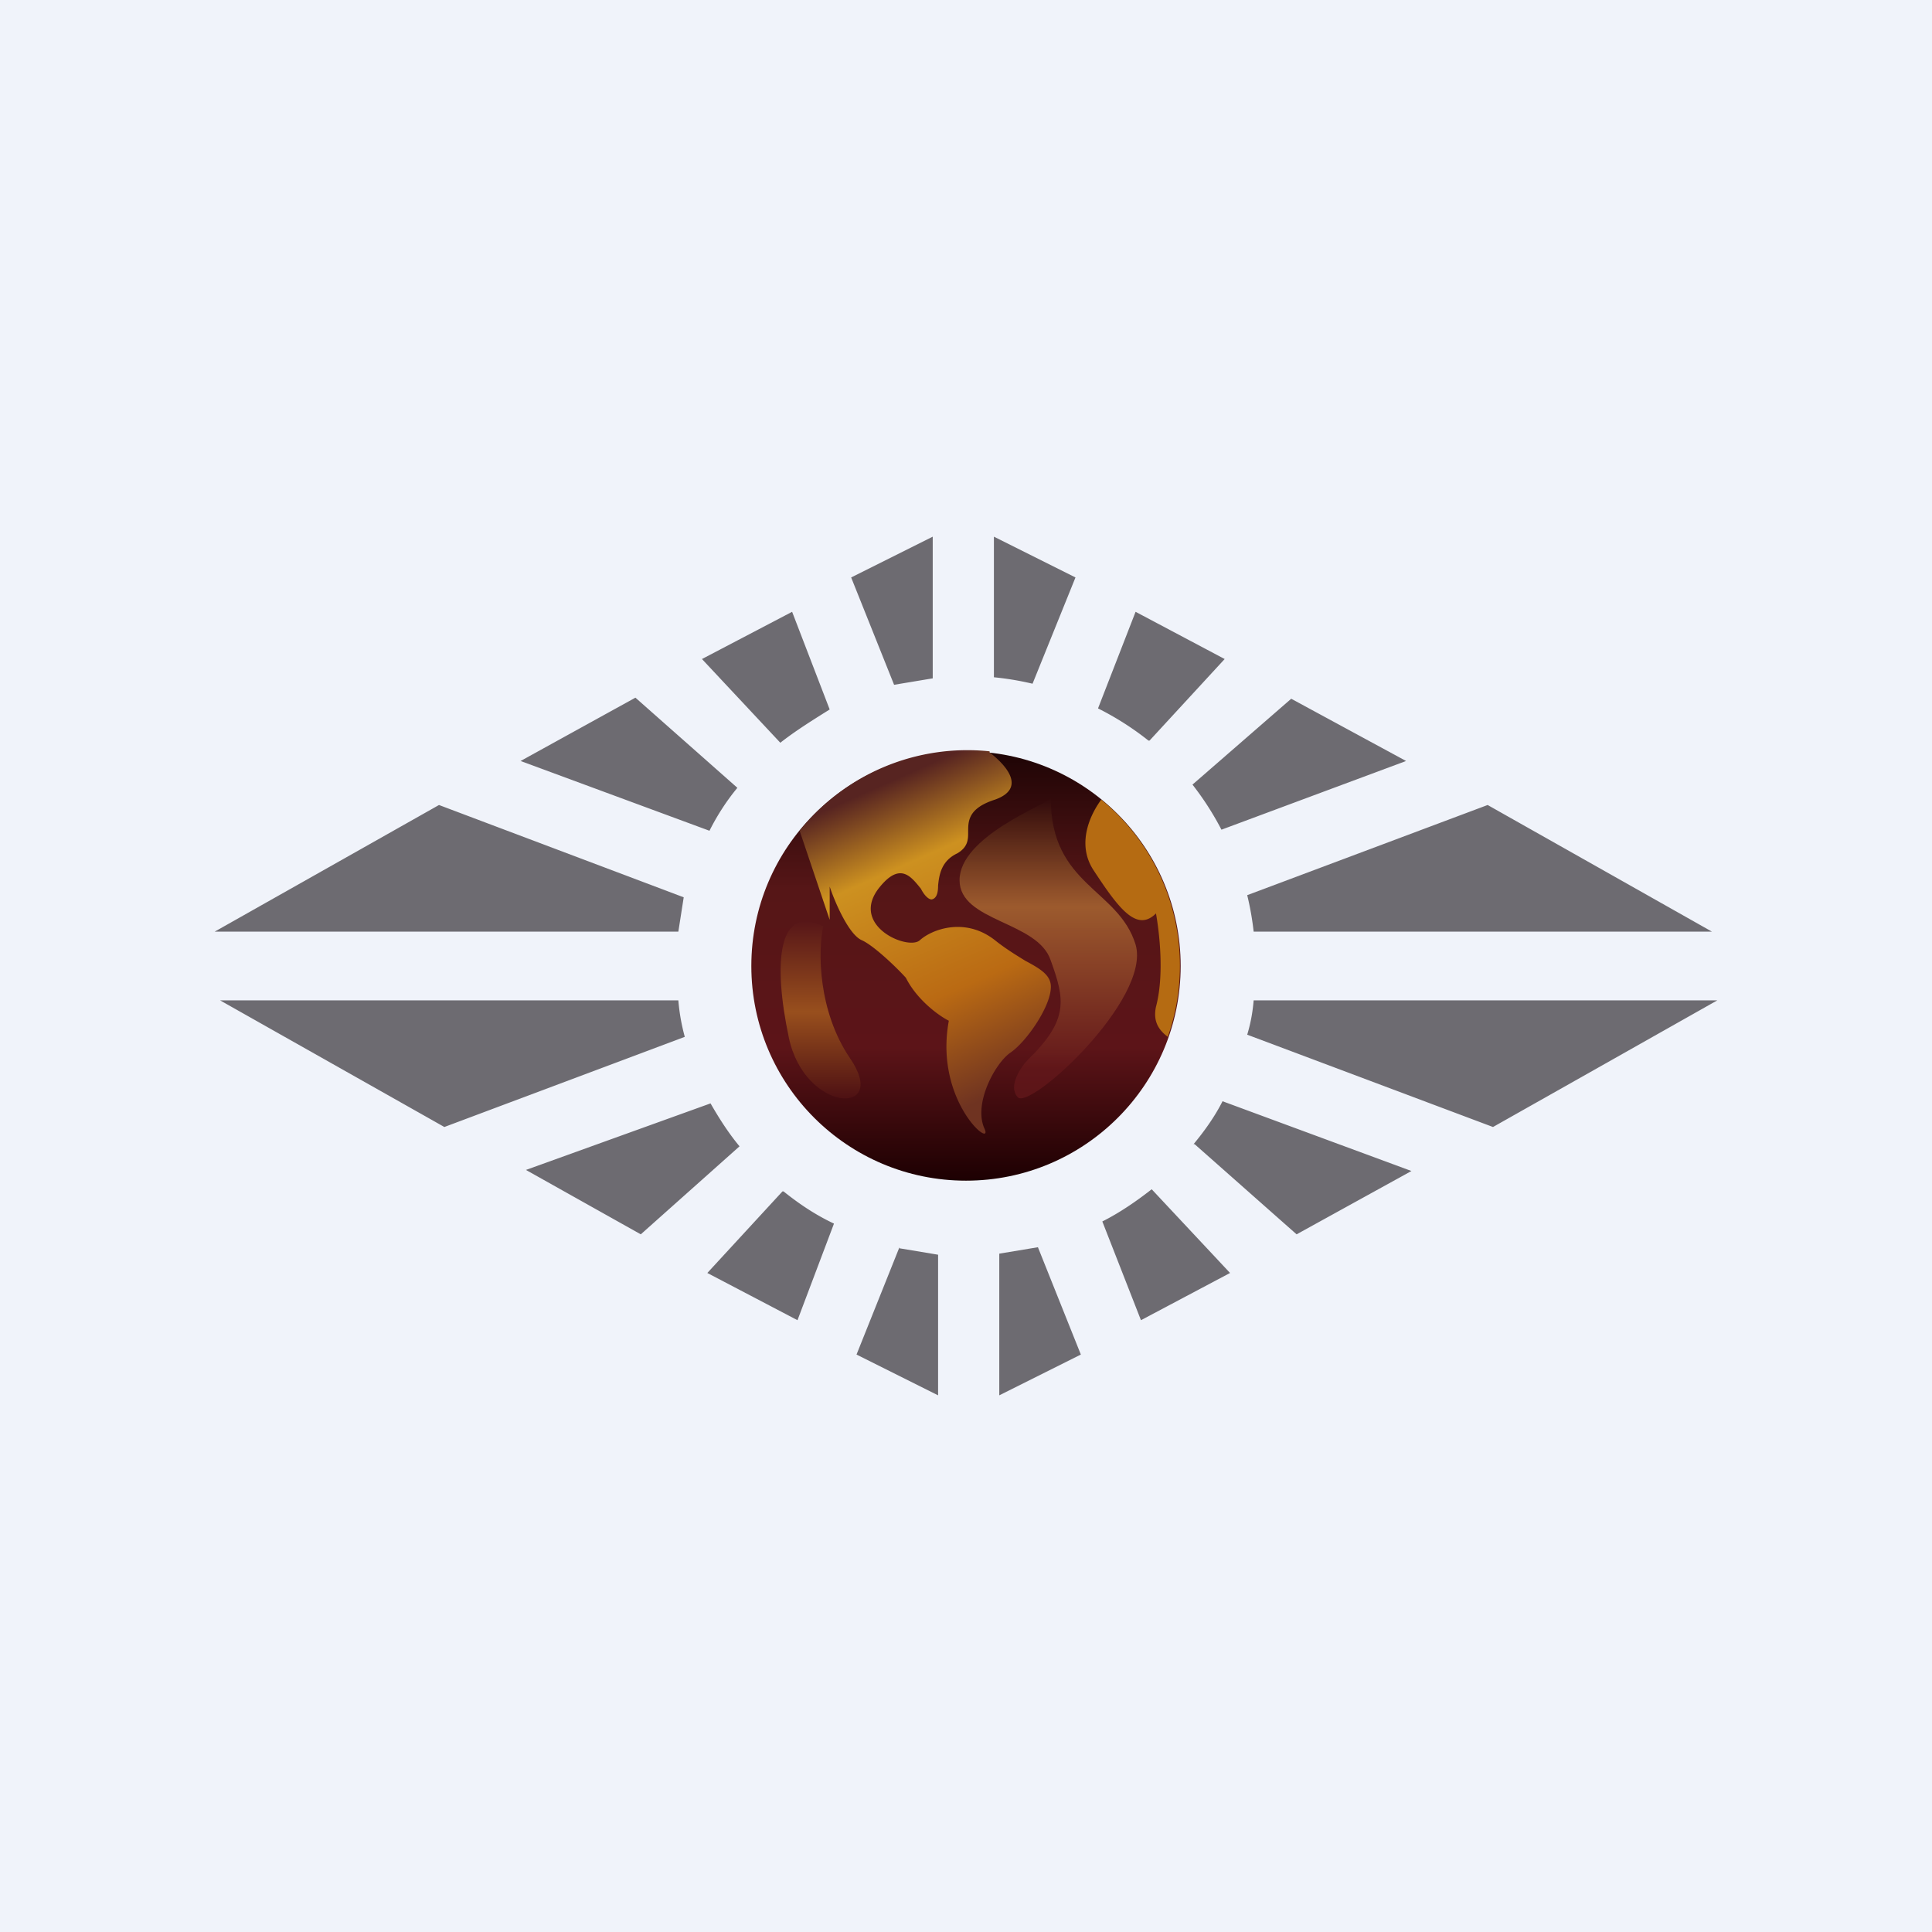
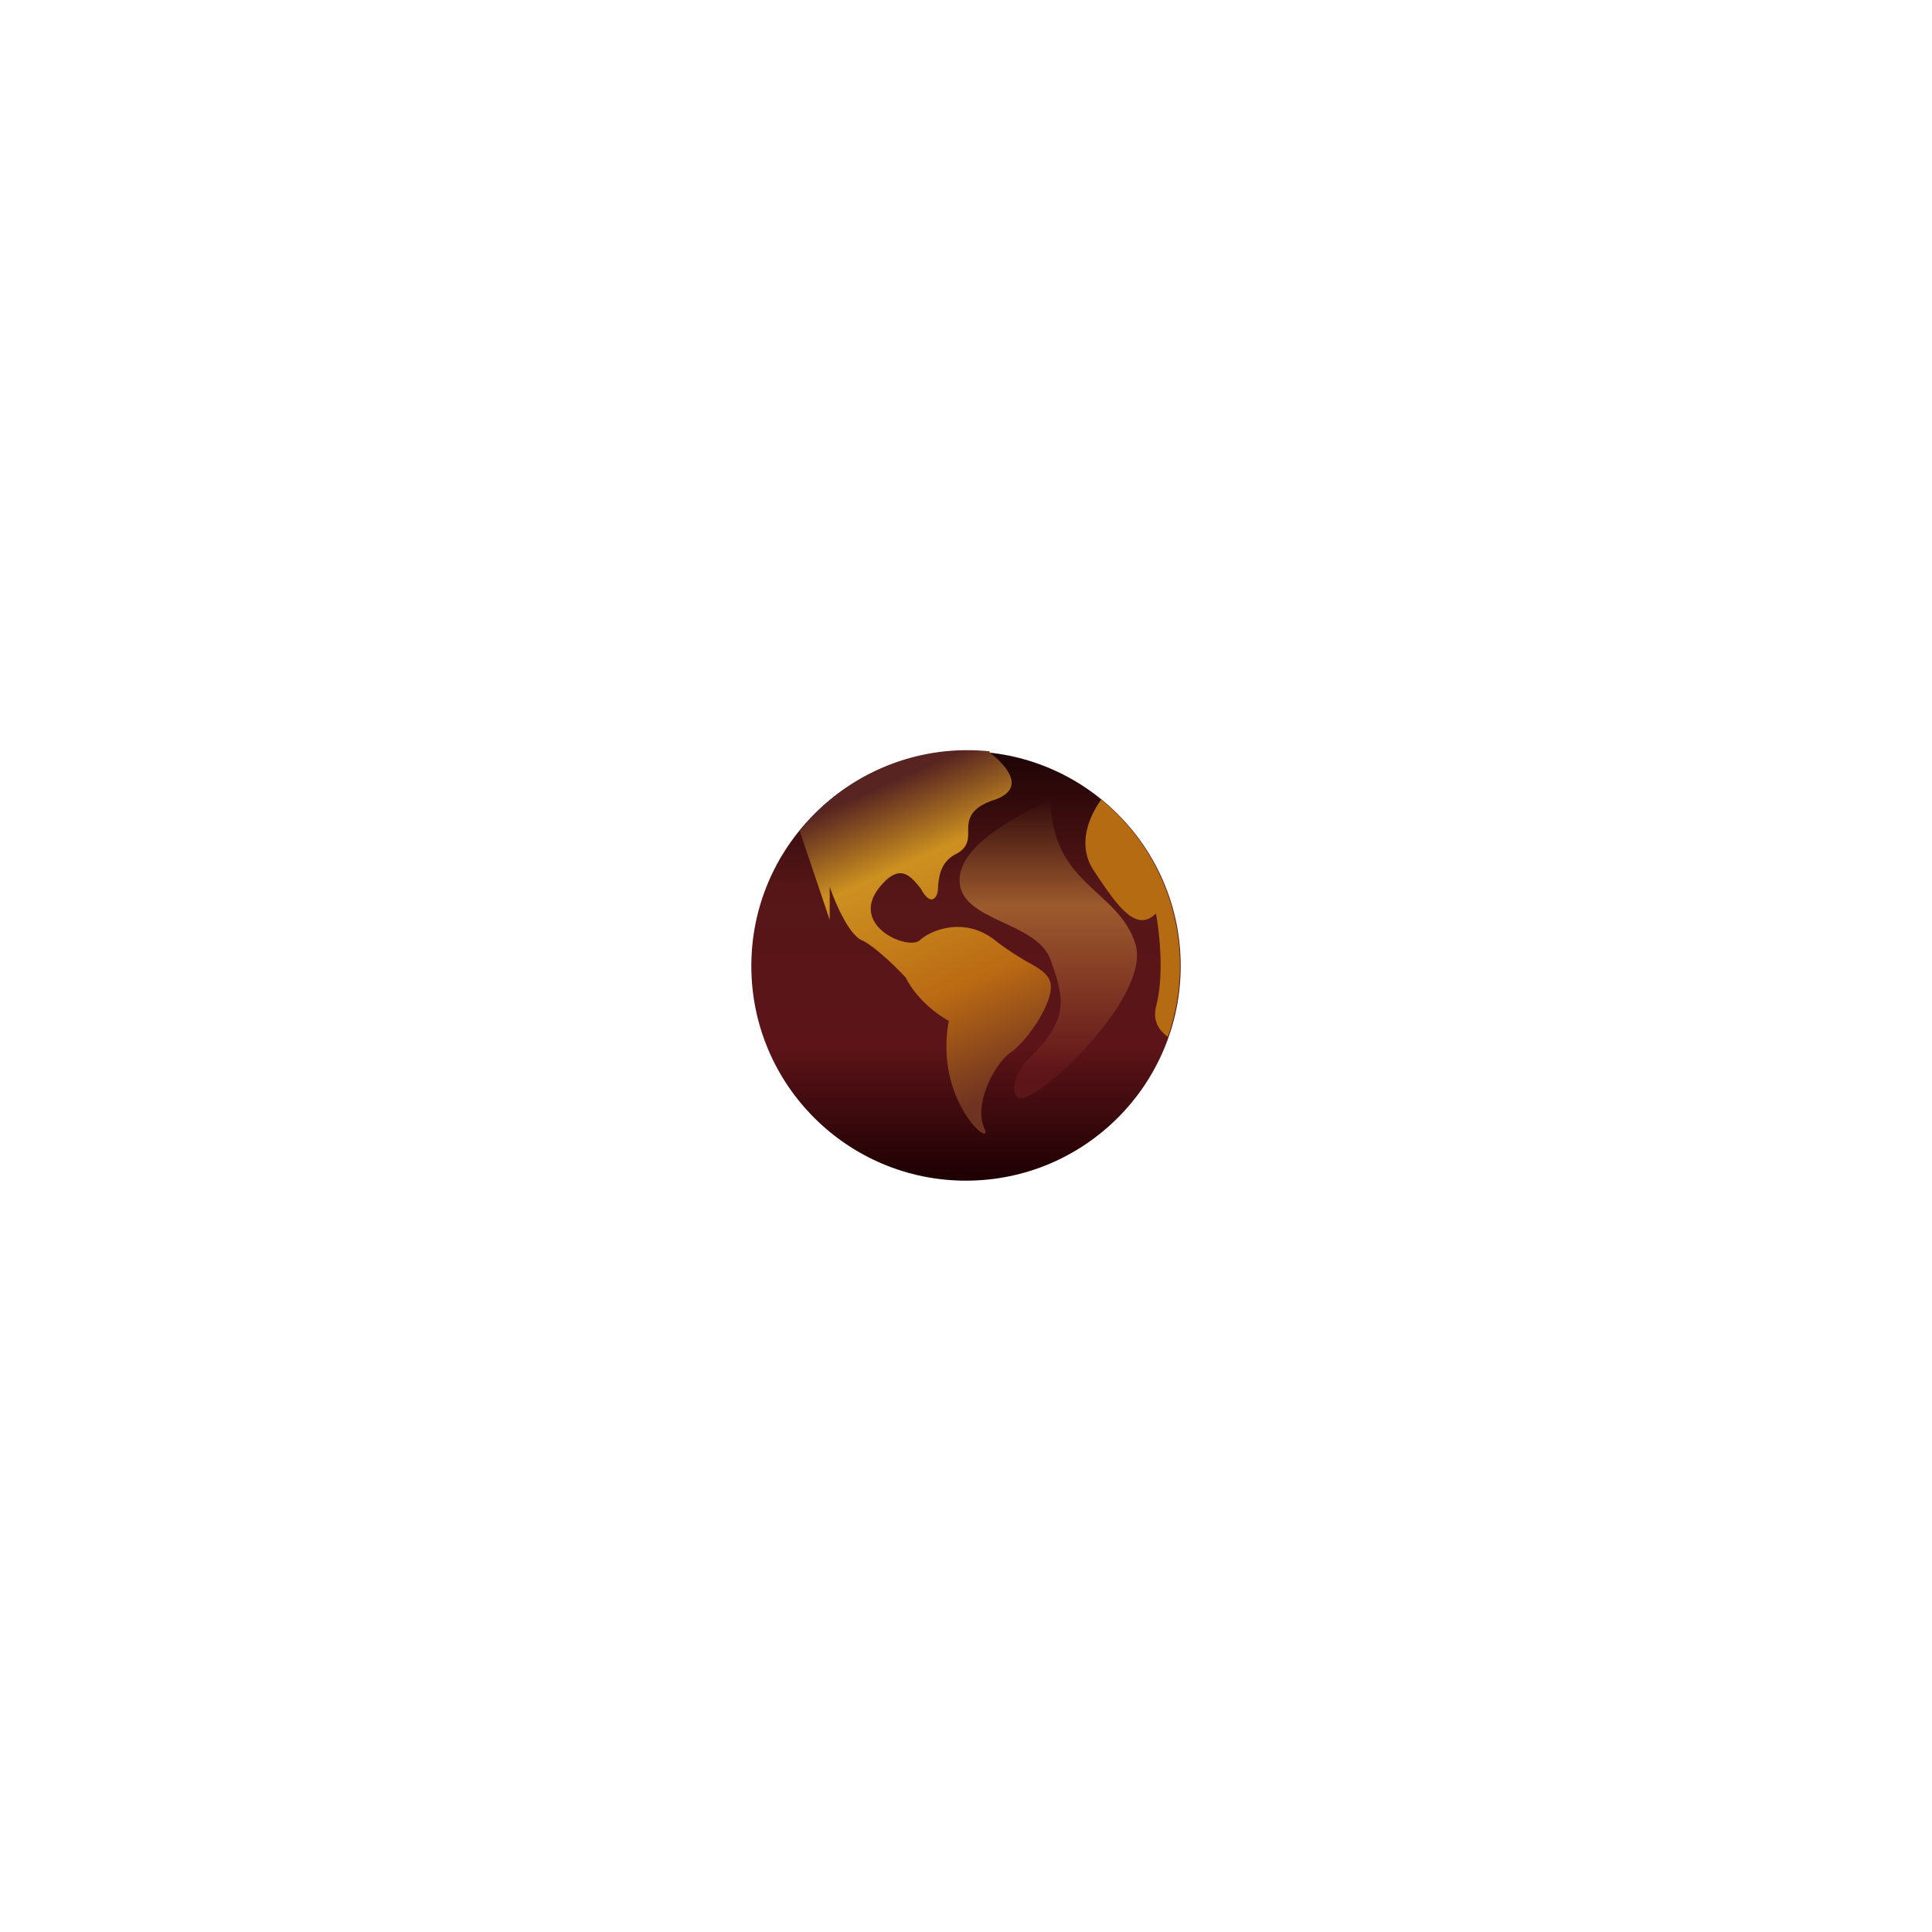
<svg xmlns="http://www.w3.org/2000/svg" width="18" height="18" viewBox="0 0 18 18">
-   <path fill="#F0F3FA" d="M0 0h18v18H0z" />
  <circle cx="9" cy="9" fill="url(#awpyrddws)" r="2" />
  <path d="M10.88 9.66a2 2 0 0 0-.62-2.21c-.11.15-.23.42-.07.66.23.35.4.58.58.4.03.17.08.57 0 .87-.03.14.03.22.11.28Z" fill="#B56B12" />
  <path d="M9.22 7.01c.18.14.33.34.05.44-.25.08-.25.2-.25.3 0 .07 0 .14-.1.2-.15.07-.17.2-.18.3 0 .06-.01.12-.06.13-.03 0-.07-.04-.1-.1-.09-.11-.19-.25-.38-.02-.3.36.26.6.37.5.11-.1.42-.22.7 0 .1.08.2.14.28.19.15.08.25.14.24.26-.01.18-.23.5-.38.6-.14.1-.34.47-.24.7.1.21-.47-.24-.33-1-.1-.05-.3-.2-.4-.4-.09-.1-.3-.3-.41-.35-.12-.05-.25-.35-.3-.5v.31l-.28-.83A2 2 0 0 1 9.22 7Z" fill="url(#bwpyrddws)" />
-   <path d="M7.92 9.86c-.3-.44-.3-1-.25-1.23-.42-.21-.47.33-.32 1.04.15.7.94.73.57.19Z" fill="url(#cwpyrddws)" />
  <path d="M8.94 8.2c0-.4.79-.7.85-.76 0 .81.63.84.79 1.36.15.51-1 1.56-1.1 1.42-.09-.1.03-.28.1-.35.38-.37.34-.56.21-.92-.12-.37-.85-.36-.85-.75Z" fill="url(#dwpyrddws)" fill-opacity=".7" />
-   <path d="M8.69 6.32V5l-.76.38.4 1 .36-.06Zm.93.05a2.7 2.7 0 0 0-.36-.06V5l.76.38-.4.99Zm1.08.53a2.7 2.7 0 0 0-.47-.3l.35-.9.83.44-.7.76Zm.68.83a2.7 2.7 0 0 0-.27-.42l.92-.8 1.07.58-1.72.64Zm.3.95a2.68 2.68 0 0 0-.06-.34l2.24-.84 2.09 1.18h-4.27Zm-.06.96c.03-.1.05-.2.06-.32H16l-2.09 1.18-2.29-.86Zm-.5 1.02c.1-.12.2-.26.27-.4l1.76.65-1.07.59-.95-.84Zm-.85.72c.16-.08.32-.19.46-.3l.73.78-.83.44-.36-.92Zm-.96.3.36-.06.4 1-.76.38v-1.32Zm-.93-.05.36.06V13l-.76-.38.4-1ZM7.3 11.1c.15.12.3.22.47.3l-.34.9-.84-.44.7-.76Zm-.68-.82c.08.14.17.28.27.4l-.92.82-1.07-.6 1.72-.62Zm-.3-.96c.01.12.03.23.06.34l-2.24.84-2.09-1.18h4.27Zm.05-.96-.05.32H2L4.09 7.5l2.28.86Zm.5-1.02c-.1.12-.19.26-.26.4l-1.76-.65 1.07-.59.95.84Zm.86-.73c-.16.1-.32.2-.46.31l-.73-.78.84-.44.35.91Z" fill="#6D6B71" />
  <defs>
    <linearGradient id="awpyrddws" x1="9" y1="7" x2="9" y2="11" gradientUnits="userSpaceOnUse">
      <stop stop-color="#1E0405" />
      <stop offset=".32" stop-color="#561617" />
      <stop offset=".69" stop-color="#5C1418" />
      <stop offset="1" stop-color="#1D0002" />
    </linearGradient>
    <linearGradient id="bwpyrddws" x1="8.16" y1="7.34" x2="9.4" y2="10.14" gradientUnits="userSpaceOnUse">
      <stop stop-color="#572421" />
      <stop offset=".25" stop-color="#CD9120" />
      <stop offset=".66" stop-color="#BA6A13" />
      <stop offset="1" stop-color="#6F3321" />
    </linearGradient>
    <linearGradient id="cwpyrddws" x1="7.64" y1="8.58" x2="7.64" y2="10.24" gradientUnits="userSpaceOnUse">
      <stop stop-color="#571618" />
      <stop offset=".51" stop-color="#984F1D" />
      <stop offset="1" stop-color="#4D1013" />
    </linearGradient>
    <linearGradient id="dwpyrddws" x1="9.77" y1="7.44" x2="9.77" y2="10.24" gradientUnits="userSpaceOnUse">
      <stop stop-color="#320B0C" />
      <stop offset=".36" stop-color="#BA7737" />
      <stop offset=".9" stop-color="#66181B" />
    </linearGradient>
  </defs>
</svg>